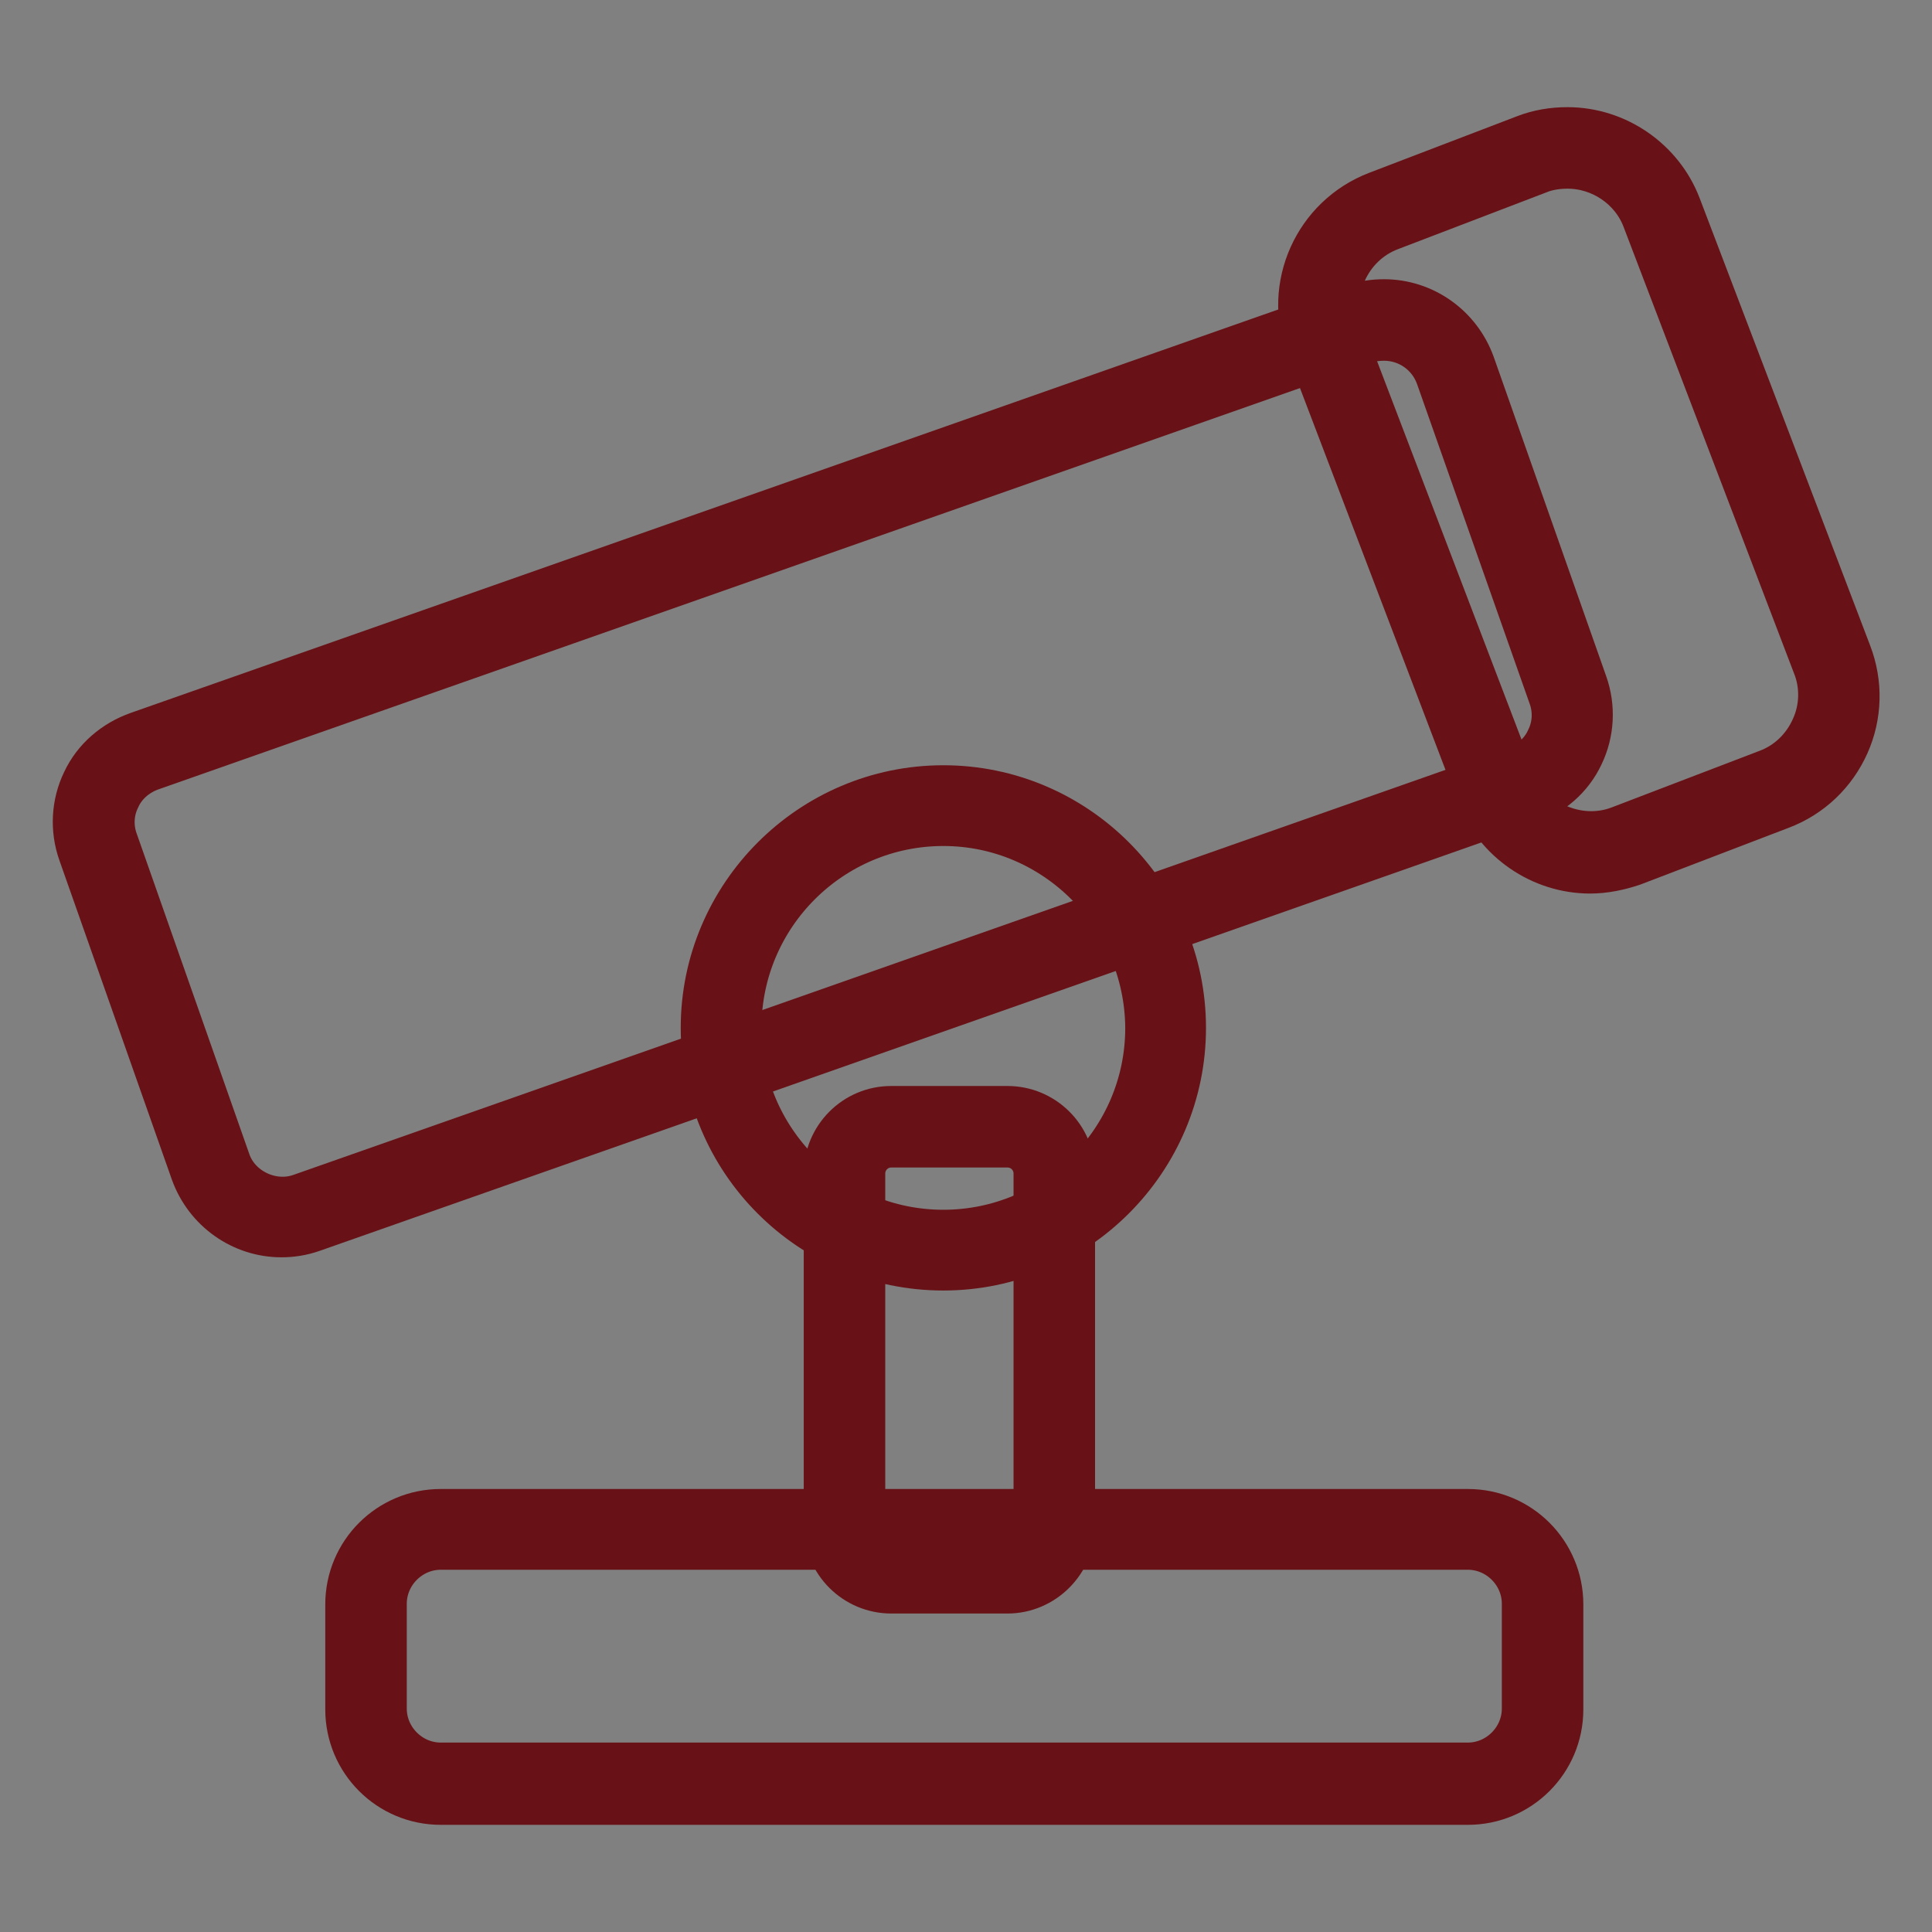
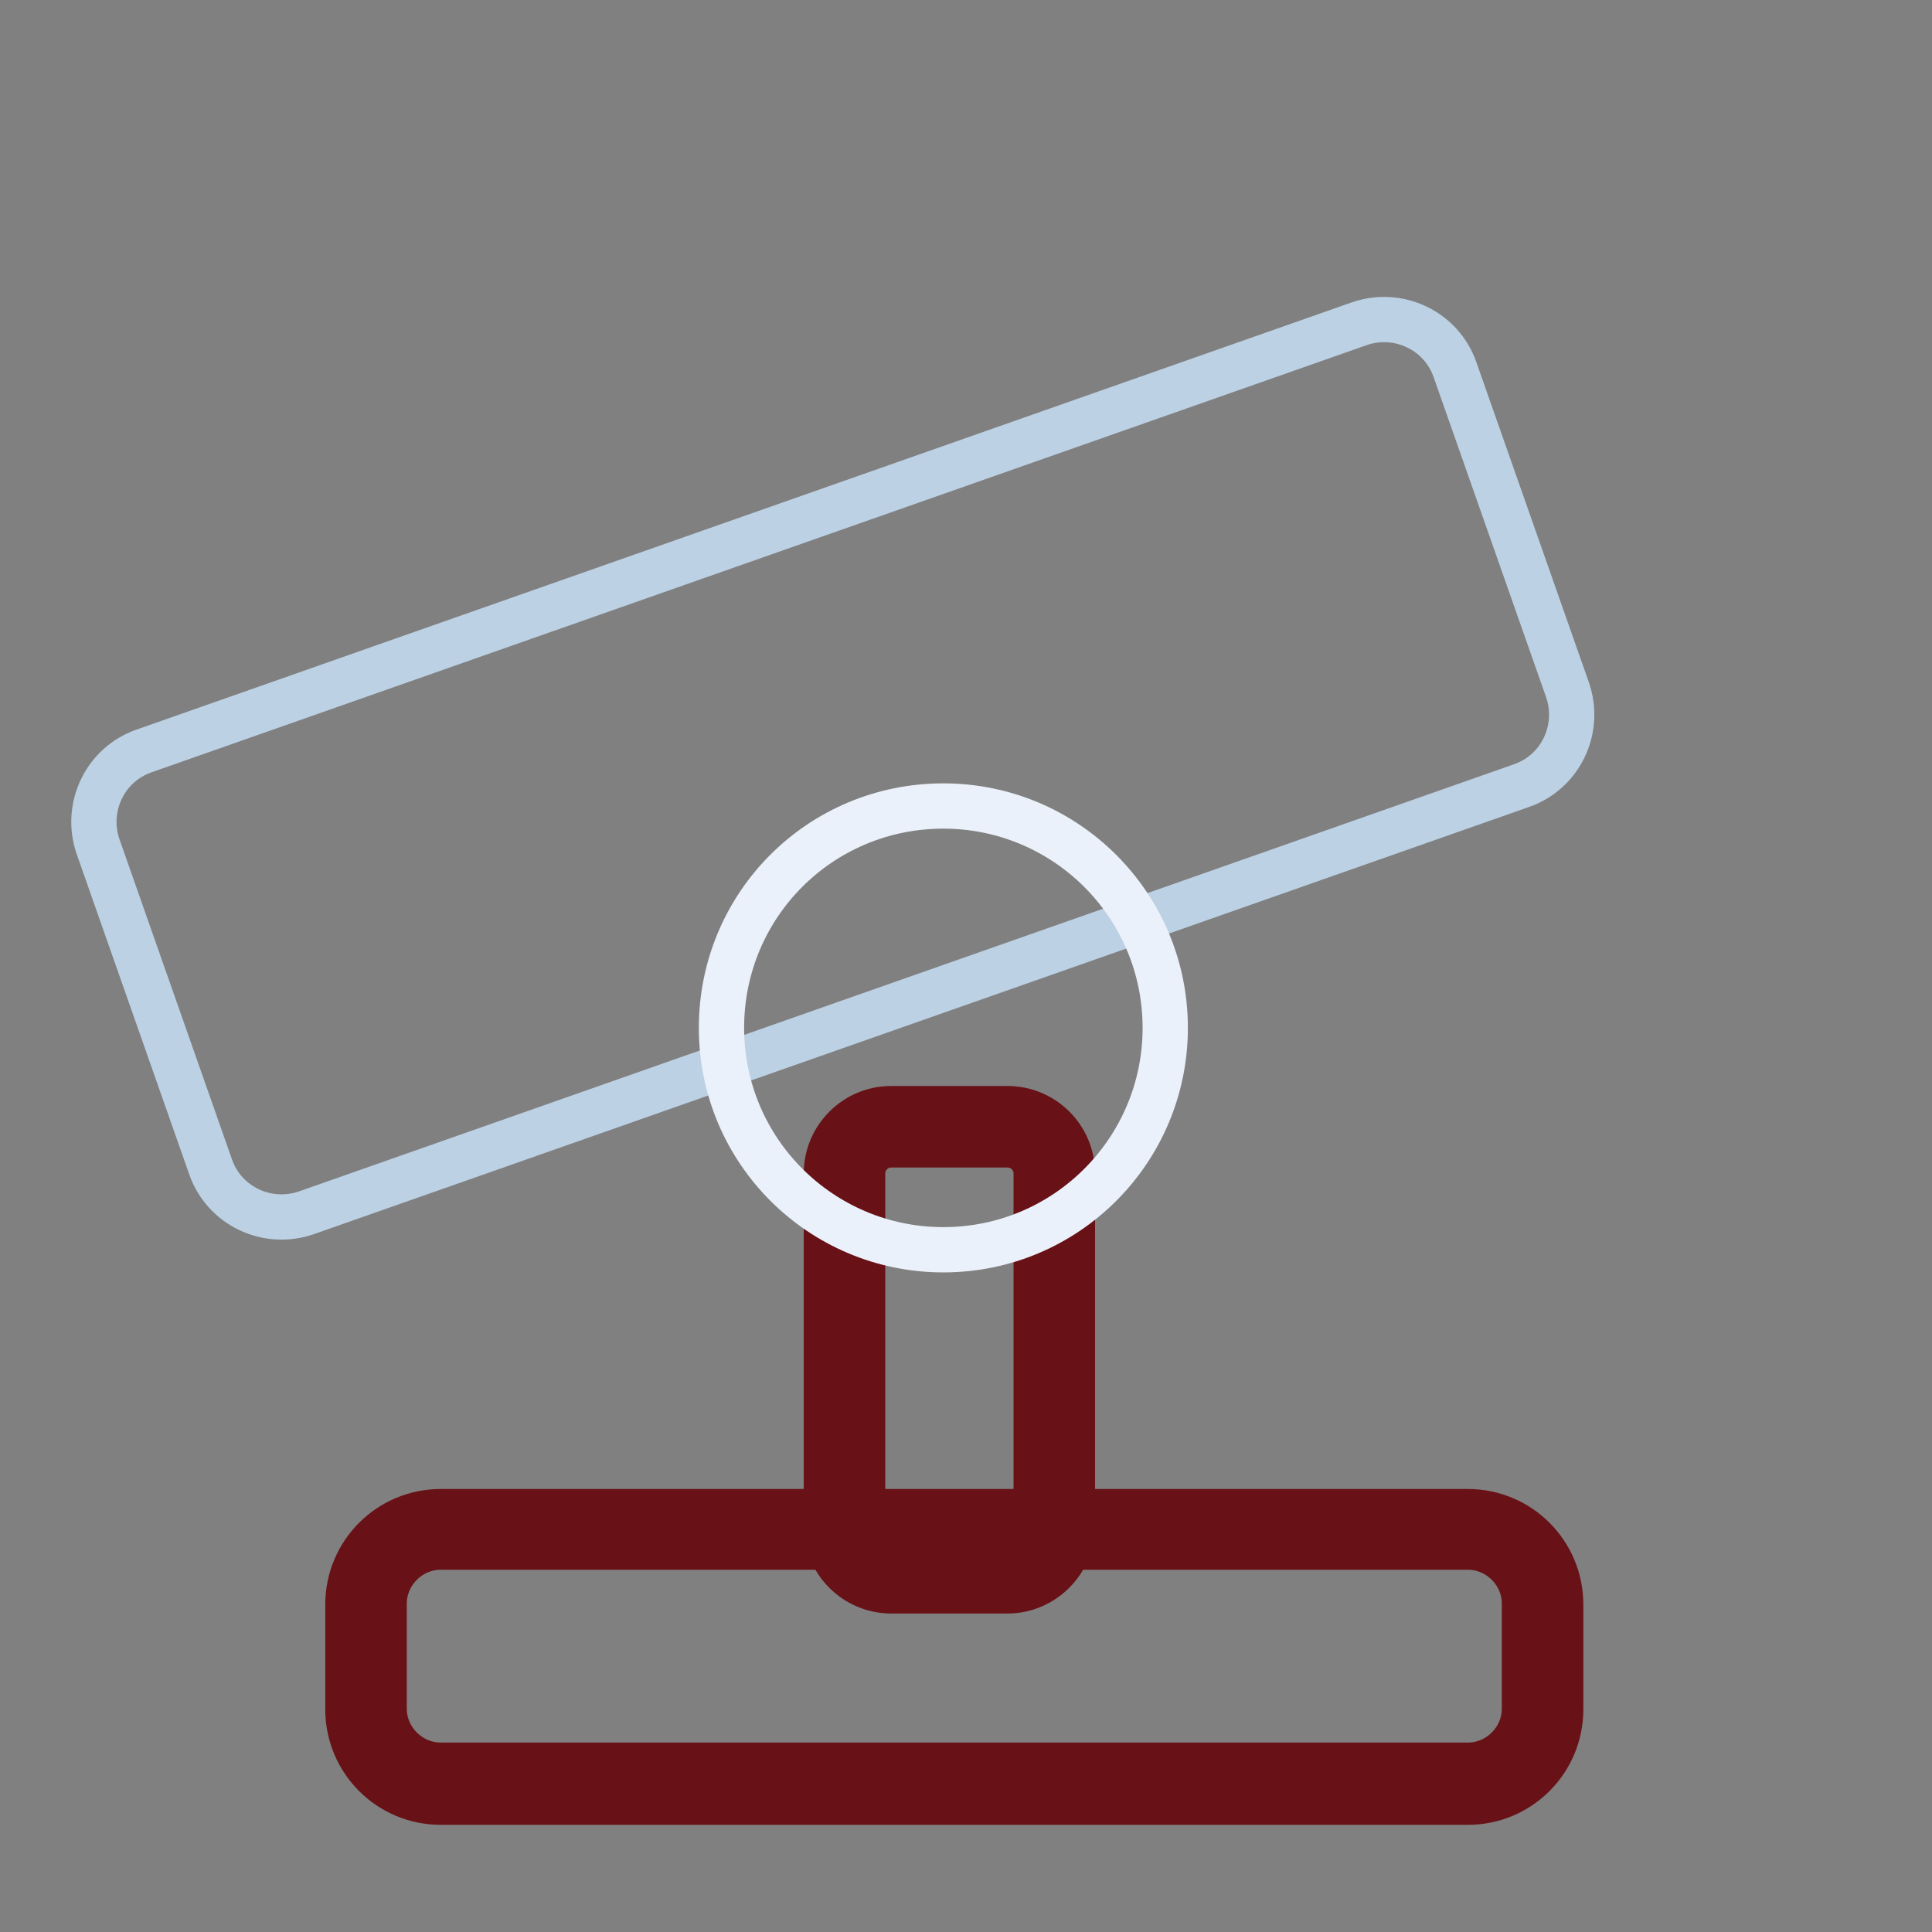
<svg xmlns="http://www.w3.org/2000/svg" version="1.1" x="0px" y="0px" viewBox="0 0 256 256" enable-background="new 0 0 256 256" xml:space="preserve">
  <rect x="0" y="0" width="256" height="256" fill="#808080" stroke="none" />
  <g>
    <path stroke-width="6" fill-opacity="0" stroke="#bcd1e4" d="M207.7,91.4c1.8,5.2-0.9,10.9-6.1,12.7l-161,56.6c-5.2,1.8-10.9-0.9-12.7-6.1L13,112.2 c-1.8-5.2,0.9-10.9,6.1-12.7l161-56.6c5.2-1.8,10.9,0.9,12.7,6.1L207.7,91.4L207.7,91.4z" />
-     <path stroke-width="6" fill-opacity="0" stroke="#681116" d="M37.3,163.6c-5.2,0-9.9-3.3-11.7-8.3L10.7,113c-1.1-3.1-0.9-6.5,0.5-9.4c1.4-3,4-5.2,7.1-6.3l161-56.6 c1.3-0.5,2.7-0.7,4.1-0.7c5.2,0,9.9,3.3,11.7,8.3L210,90.6c1.1,3.1,0.9,6.5-0.5,9.4c-1.4,3-4,5.2-7.1,6.3l-161,56.6 C40,163.4,38.6,163.6,37.3,163.6z M183.4,44.8c-0.9,0-1.7,0.1-2.5,0.4l-161,56.6c-1.9,0.7-3.5,2.1-4.3,3.9c-0.9,1.8-1,3.9-0.3,5.8 l14.9,42.4c1.3,3.8,5.8,6,9.7,4.6l161-56.6c1.9-0.7,3.5-2.1,4.3-3.9c0.9-1.8,1-3.9,0.3-5.8l-14.9-42.3 C189.5,46.8,186.6,44.8,183.4,44.8z" />
-     <path stroke-width="6" fill-opacity="0" stroke="#ebf1fa" d="M242.7,87.4c2.6,6.9-0.8,14.6-7.7,17.2l-19.6,7.5c-6.9,2.6-14.6-0.8-17.2-7.7l-22.6-59.2 c-2.6-6.9,0.8-14.6,7.7-17.2l19.6-7.5c6.9-2.6,14.6,0.8,17.2,7.7L242.7,87.4L242.7,87.4z" />
-     <path stroke-width="6" fill-opacity="0" stroke="#681116" d="M210.7,115.4c-6.5,0-12.4-4.1-14.7-10.1L173.4,46c-3.1-8.1,1-17.2,9.1-20.3l19.6-7.5c1.8-0.7,3.7-1,5.6-1 c6.5,0,12.4,4.1,14.7,10.1L245,86.6c1.5,3.9,1.4,8.2-0.3,12c-1.7,3.8-4.8,6.8-8.8,8.3l-19.6,7.5C214.5,115,212.6,115.4,210.7,115.4 L210.7,115.4z M207.7,22c-1.3,0-2.7,0.2-3.9,0.7l-19.6,7.5c-5.6,2.1-8.5,8.5-6.3,14.1l22.6,59.2c2.1,5.5,8.6,8.4,14.1,6.3l19.6-7.5 c2.7-1,4.9-3.1,6.1-5.8c1.2-2.6,1.3-5.7,0.2-8.4l-22.6-59.2C216.3,24.8,212.2,22,207.7,22z" />
-     <path stroke-width="6" fill-opacity="0" stroke="#bcd1e4" d="M139.7,202.2c0,3.4-2.8,6.2-6.2,6.2h-15.4c-3.4,0-6.2-2.8-6.2-6.2v-46.7c0-3.4,2.8-6.2,6.2-6.2h15.4 c3.4,0,6.2,2.8,6.2,6.2V202.2z" />
    <path stroke-width="6" fill-opacity="0" stroke="#681116" d="M133.5,210.8h-15.4c-4.7,0-8.6-3.8-8.6-8.6v-46.7c0-4.7,3.8-8.6,8.6-8.6h15.4c4.7,0,8.6,3.8,8.6,8.6v46.7 C142.1,206.9,138.2,210.8,133.5,210.8z M118.1,151.7c-2.1,0-3.8,1.7-3.8,3.8v46.7c0,2.1,1.7,3.8,3.8,3.8h15.4 c2.1,0,3.8-1.7,3.8-3.8v-46.7c0-2.1-1.7-3.8-3.8-3.8H118.1z" />
    <path stroke-width="6" fill-opacity="0" stroke="#ebf1fa" d="M95.6,136.2c0,16.3,13.2,29.4,29.4,29.4c16.3,0,29.4-13.2,29.4-29.4c0-16.3-13.2-29.4-29.4-29.4 C108.7,106.8,95.6,119.9,95.6,136.2L95.6,136.2z" />
-     <path stroke-width="6" fill-opacity="0" stroke="#681116" d="M125,168c-17.6,0-31.8-14.3-31.8-31.8s14.3-31.8,31.8-31.8c17.5,0,31.8,14.3,31.8,31.8S142.5,168,125,168z  M125,109.1c-14.9,0-27.1,12.1-27.1,27.1c0,14.9,12.1,27.1,27.1,27.1c14.9,0,27.1-12.1,27.1-27.1C152,121.3,139.9,109.1,125,109.1z " />
    <path stroke-width="6" fill-opacity="0" stroke="#bcd1e4" d="M204.4,226.5c0,5.5-4.4,9.9-9.9,9.9H58.4c-5.5,0-9.9-4.4-9.9-9.9v-13.9c0-5.5,4.4-9.9,9.9-9.9h136.1 c5.5,0,9.9,4.4,9.9,9.9L204.4,226.5L204.4,226.5z" />
    <path stroke-width="6" fill-opacity="0" stroke="#681116" d="M194.5,238.8H58.4c-6.8,0-12.3-5.5-12.3-12.3v-13.9c0-6.8,5.5-12.3,12.3-12.3h136.1 c6.8,0,12.3,5.5,12.3,12.3v13.9C206.8,233.3,201.3,238.8,194.5,238.8L194.5,238.8z M58.4,205c-4.1,0-7.5,3.4-7.5,7.5v13.9 c0,4.1,3.4,7.5,7.5,7.5h136.1c4.1,0,7.5-3.4,7.5-7.5v-13.9c0-4.1-3.4-7.5-7.5-7.5H58.4z" />
  </g>
</svg>